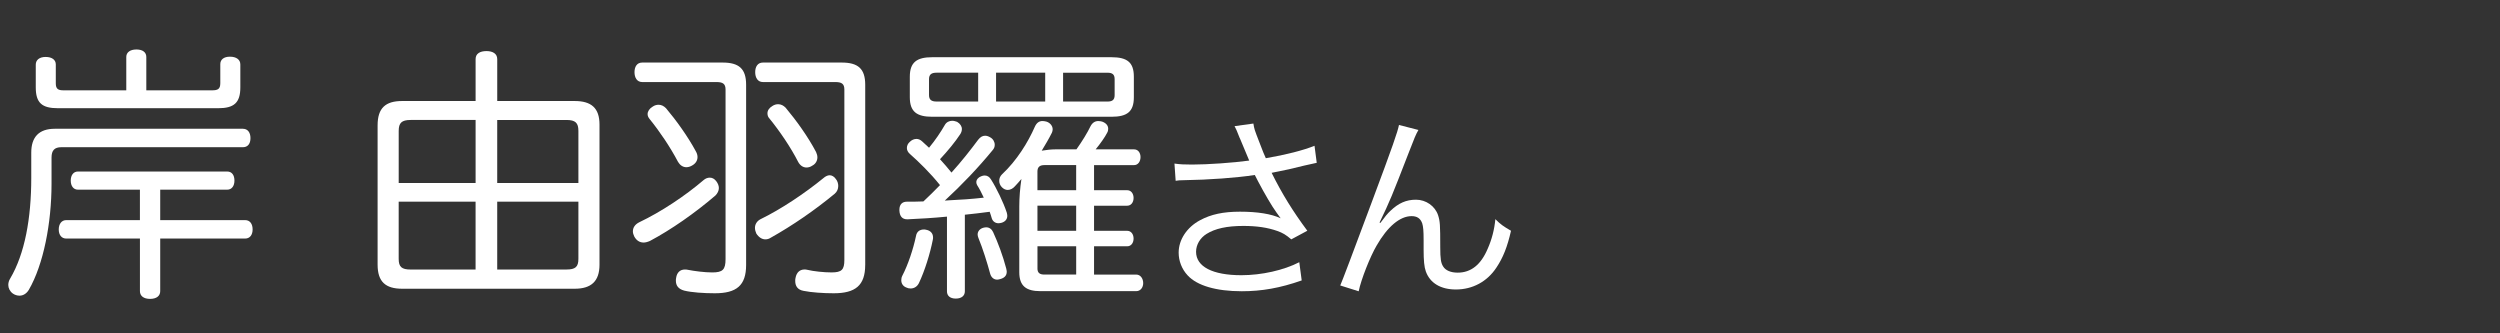
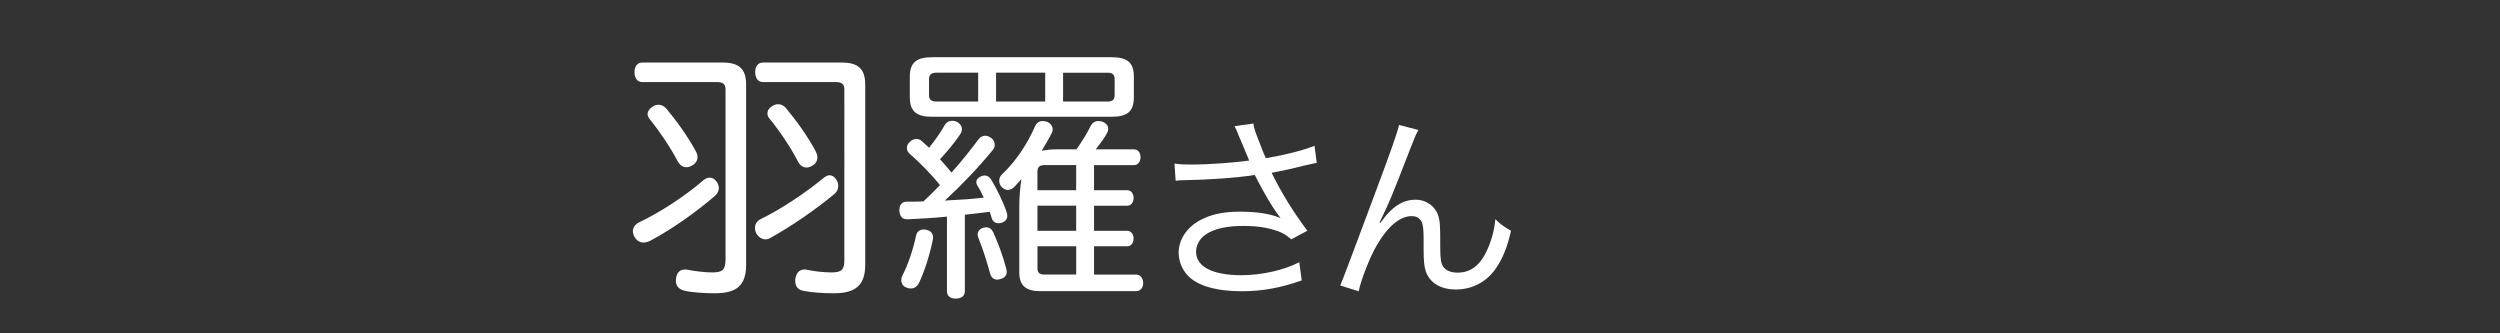
<svg xmlns="http://www.w3.org/2000/svg" width="150" height="20" viewBox="0 0 150 20">
  <rect x="0" y="0" width="150" height="20" fill="#333333" stroke="none" />
  <defs>
    <style>
      .cls-1 {
        fill: none;
      }

      .cls-1, .cls-2 {
        stroke-width: 0px;
      }

      .cls-2 {
        fill: #fff;
      }
    </style>
  </defs>
  <g>
    <g>
      <path class="cls-2" d="M74.386,8.291c-.192-.493-.217-.541-.313-.722l1.131-.156c.048.325.072.385.337,1.07.229.601.312.806.408,1.01,1.202-.204,2.272-.481,2.922-.746l.133,1.022c-.229.048-.35.072-.758.168-.697.18-1.095.264-1.948.433.626,1.262,1.274,2.308,2.141,3.475l-.962.517c-.325-.276-.505-.385-.842-.505-.577-.204-1.227-.301-2.033-.301-.985,0-1.695.156-2.212.481-.385.24-.626.649-.626,1.07,0,.89.986,1.406,2.718,1.406,1.215,0,2.549-.301,3.475-.781l.145,1.094c-1.299.457-2.404.649-3.595.649-1.539,0-2.682-.337-3.247-.95-.349-.372-.541-.865-.541-1.37,0-.77.493-1.516,1.274-1.936.662-.361,1.407-.518,2.405-.518,1.046,0,1.888.133,2.441.396q-.072-.096-.252-.349c-.265-.36-.722-1.142-1.095-1.852-.12-.24-.132-.265-.204-.396-1.107.168-2.718.288-4.269.312-.252,0-.301.012-.48.036l-.072-1.034c.324.048.601.06,1.058.06.926,0,2.489-.108,3.427-.24l-.564-1.347Z" />
      <path class="cls-2" d="M85.105,7.798c-.168.301-.217.421-.589,1.383-1.011,2.608-1.106,2.85-1.744,4.172l.049.024c.3-.409.421-.554.612-.734.481-.456.938-.661,1.527-.661.602,0,1.143.385,1.323.926.12.373.132.577.132,1.924,0,.686.036.95.181,1.167.144.229.457.36.865.36.794,0,1.395-.469,1.804-1.442.24-.541.396-1.131.457-1.768.312.312.445.408.938.697-.216.962-.48,1.623-.877,2.212-.554.842-1.432,1.311-2.43,1.311-.913,0-1.551-.385-1.803-1.082-.097-.265-.133-.661-.133-1.311v-.553c0-.602-.024-.817-.084-1.022-.108-.301-.312-.433-.638-.433-.697,0-1.442.625-2.092,1.756-.396.673-.938,2.044-1.082,2.753l-1.106-.349q.168-.373,1.888-4.99c1.299-3.474,1.551-4.22,1.636-4.64l1.166.3Z" />
    </g>
    <g>
-       <path class="cls-2" d="M14.579,7.727c.272,0,.449.208.449.561s-.176.544-.449.544H3.685c-.417,0-.593.192-.593.625v1.57c0,2.355-.481,4.839-1.361,6.361-.145.24-.353.352-.561.352-.144,0-.288-.048-.4-.128-.176-.128-.272-.32-.272-.513,0-.128.032-.256.112-.385.881-1.489,1.266-3.62,1.266-6.04v-1.522c0-.929.464-1.426,1.41-1.426h11.295ZM12.721,5.42c.353,0,.497-.08.497-.433v-1.138c0-.272.208-.448.577-.448.384,0,.625.176.625.464v1.378c0,.929-.384,1.25-1.33,1.25H3.476c-.961,0-1.33-.321-1.33-1.25v-1.362c0-.288.224-.464.593-.464.384,0,.609.176.609.448v1.138c0,.336.144.417.464.417h3.765v-2.002c0-.272.225-.449.609-.449s.593.176.593.449v2.002h3.941ZM4.678,11.38c-.272,0-.433-.224-.433-.545s.16-.544.433-.544h8.956c.272,0,.433.208.433.544,0,.321-.16.545-.433.545h-4.021v1.827h5.095c.289,0,.449.224.449.561,0,.32-.16.545-.449.545h-5.095v3.156c0,.288-.224.464-.608.464s-.609-.176-.609-.464v-3.156H3.973c-.272,0-.448-.209-.448-.545s.176-.561.448-.561h4.422v-1.827h-3.717Z" />
-       <path class="cls-2" d="M34.48,6.061c.993,0,1.49.417,1.49,1.41v8.411c0,.994-.497,1.442-1.49,1.442h-10.35c-.993,0-1.474-.417-1.474-1.442V7.519c0-1.042.481-1.458,1.474-1.458h4.406v-2.516c0-.336.272-.48.657-.48.353,0,.641.144.641.48v2.516h4.646ZM28.536,7.198h-3.893c-.545,0-.721.176-.721.657v3.124h4.614v-3.781ZM23.921,12.101v3.429c0,.481.176.642.721.642h3.893v-4.07h-4.614ZM34.704,10.979v-3.124c0-.481-.176-.657-.721-.657h-4.15v3.781h4.871ZM29.833,16.171h4.15c.544,0,.721-.16.721-.642v-3.429h-4.871v4.07Z" />
      <path class="cls-2" d="M42.588,10.659c.144,0,.272.064.384.208.112.145.16.289.16.417,0,.16-.08.32-.208.448-1.234,1.058-2.66,2.051-3.925,2.724-.145.064-.272.097-.385.097-.24,0-.433-.129-.561-.369-.048-.096-.08-.208-.08-.304,0-.225.128-.417.384-.545,1.314-.625,2.756-1.586,3.861-2.531.112-.097.24-.145.369-.145ZM44.767,15.898c0,1.233-.577,1.698-1.875,1.698-.657,0-1.394-.048-1.842-.16-.353-.097-.497-.305-.497-.593,0-.049,0-.112.016-.177.048-.32.241-.496.529-.496.048,0,.096,0,.16.016.401.08,1.025.16,1.474.16.625,0,.801-.16.801-.801V5.372c0-.353-.176-.449-.545-.449h-4.454c-.32,0-.464-.272-.464-.593s.144-.577.464-.577h4.823c.977,0,1.41.368,1.41,1.33v10.815ZM39.512,6.285c.176,0,.32.08.448.208.609.721,1.314,1.698,1.795,2.595.064.112.096.225.096.336,0,.225-.128.401-.336.513-.112.064-.224.096-.336.096-.208,0-.384-.128-.497-.32-.464-.881-1.089-1.811-1.698-2.563-.08-.096-.128-.192-.128-.305,0-.16.112-.336.305-.448.112-.08.24-.112.353-.112ZM49.782,10.515c.128,0,.272.08.368.225.096.112.145.272.145.417,0,.176-.064.336-.208.464-1.202.993-2.531,1.907-3.845,2.644-.096.064-.208.097-.32.097-.208,0-.401-.128-.545-.353-.048-.112-.08-.225-.08-.337,0-.208.112-.4.32-.513,1.25-.608,2.66-1.554,3.781-2.467.128-.112.256-.177.385-.177ZM51.912,15.898c0,1.233-.593,1.698-1.89,1.698-.609,0-1.346-.048-1.811-.145-.353-.063-.497-.288-.497-.593,0-.064,0-.112.016-.176.064-.353.272-.513.544-.513.048,0,.096,0,.145.016.4.097,1.025.16,1.474.16.609,0,.769-.16.769-.753V5.372c0-.353-.176-.449-.544-.449h-4.342c-.32,0-.464-.272-.464-.593s.144-.577.464-.577h4.727c.977,0,1.41.368,1.41,1.33v10.815ZM46.689,6.253c.176,0,.32.08.448.208.657.785,1.346,1.747,1.827,2.66.048.112.08.208.08.32,0,.208-.112.4-.304.497-.112.081-.24.113-.353.113-.208,0-.385-.129-.497-.337-.449-.881-1.105-1.843-1.73-2.612-.08-.08-.112-.192-.112-.304,0-.16.096-.32.289-.433.112-.08.24-.112.353-.112Z" />
      <path class="cls-2" d="M56.816,12.998c-.817.08-1.618.128-2.355.16h-.032c-.289,0-.449-.176-.465-.528v-.048c0-.32.176-.481.449-.481.32,0,.657,0,.993-.016.336-.32.673-.641.994-.978-.577-.721-1.266-1.394-1.811-1.874-.128-.112-.176-.241-.176-.353,0-.145.064-.272.176-.369.112-.112.256-.176.4-.176.112,0,.24.048.353.16.128.112.256.24.4.369.385-.465.705-.945.945-1.362.096-.176.272-.256.449-.256.096,0,.192.032.289.064.192.112.288.272.288.433,0,.096-.032.208-.096.304-.304.465-.753,1.01-1.217,1.506.24.256.464.528.689.801.608-.673,1.137-1.346,1.602-1.971.128-.16.256-.24.417-.24.096,0,.192.032.304.096.176.096.272.272.272.449,0,.112-.032.208-.112.304-.865,1.058-1.875,2.115-2.884,3.044.08,0,.16-.017.24-.017.705-.031,1.394-.08,2.099-.16-.128-.272-.256-.528-.4-.753-.032-.063-.048-.112-.048-.176,0-.145.112-.289.289-.353.08-.032.144-.048.208-.048.16,0,.289.08.385.24.32.496.753,1.394.945,1.986.016.064.032.128.032.192,0,.208-.128.353-.336.417-.064.016-.128.031-.192.031-.176,0-.336-.096-.401-.288-.032-.128-.08-.256-.128-.4-.497.064-.994.128-1.49.176v4.599c0,.256-.192.433-.544.433s-.529-.177-.529-.433v-4.486ZM55.983,14.248c0,.048,0,.096-.016.145-.16.816-.481,1.858-.833,2.595-.112.225-.304.321-.497.321-.096,0-.176-.017-.272-.064-.192-.08-.288-.24-.288-.433,0-.097.016-.177.064-.272.336-.641.657-1.603.817-2.371.048-.288.24-.4.48-.4.032,0,.08,0,.128.016.256.048.417.208.417.465ZM66.685,3.433c.945,0,1.346.305,1.346,1.17v1.233c0,.865-.4,1.17-1.346,1.17h-10.75c-.929,0-1.346-.305-1.346-1.17v-1.233c0-.865.417-1.17,1.346-1.17h10.75ZM58.69,4.362h-2.5c-.289,0-.449.096-.449.385v.961c0,.288.16.384.449.384h2.5v-1.73ZM59.171,13.639c.192,0,.336.112.417.289.289.625.593,1.441.785,2.179.016.08.032.145.032.192,0,.256-.16.385-.401.448-.064.017-.112.032-.176.032-.192,0-.352-.128-.417-.353-.176-.657-.448-1.521-.705-2.146-.032-.08-.048-.145-.048-.209,0-.191.128-.336.32-.4.064-.016.128-.032.192-.032ZM62.712,4.362h-2.948v1.73h2.948v-1.73ZM68.175,16.475c.256,0,.417.24.417.513,0,.257-.16.481-.417.481h-5.752c-.849,0-1.266-.305-1.266-1.138v-3.926c0-.561.048-1.121.128-1.666-.128.16-.272.305-.4.448-.112.129-.272.209-.417.209-.128,0-.24-.049-.353-.16-.112-.112-.16-.257-.16-.385,0-.145.048-.272.16-.385.897-.833,1.57-1.938,1.971-2.852.112-.256.272-.352.465-.352.08,0,.144.016.224.032.224.064.385.256.385.465,0,.064-.016.144-.048.208-.176.353-.384.705-.609,1.074.289-.048.577-.08.849-.08h1.234c.353-.497.657-.994.849-1.394.112-.208.272-.304.464-.304.08,0,.145.016.225.032.224.08.368.225.368.433,0,.08-.016.16-.064.24-.128.256-.4.641-.689.994h2.307c.241,0,.385.208.385.464s-.144.481-.385.481h-2.403v1.506h1.987c.24,0,.385.208.385.465s-.145.465-.385.465h-1.987v1.506h1.987c.24,0,.385.208.385.465s-.145.464-.385.464h-1.987v1.698h2.532ZM64.57,11.412v-1.506h-1.907c-.272,0-.417.112-.417.385v1.121h2.323ZM62.247,13.848h2.323v-1.506h-2.323v1.506ZM62.247,16.106c0,.272.144.368.417.368h1.907v-1.698h-2.323v1.33ZM66.445,6.093c.289,0,.433-.096.433-.384v-.961c0-.289-.144-.385-.433-.385h-2.66v1.73h2.66Z" />
    </g>
  </g>
  <g id="_レイヤー" data-name="レイヤー">
    <rect class="cls-1" width="150" height="20" />
  </g>
</svg>